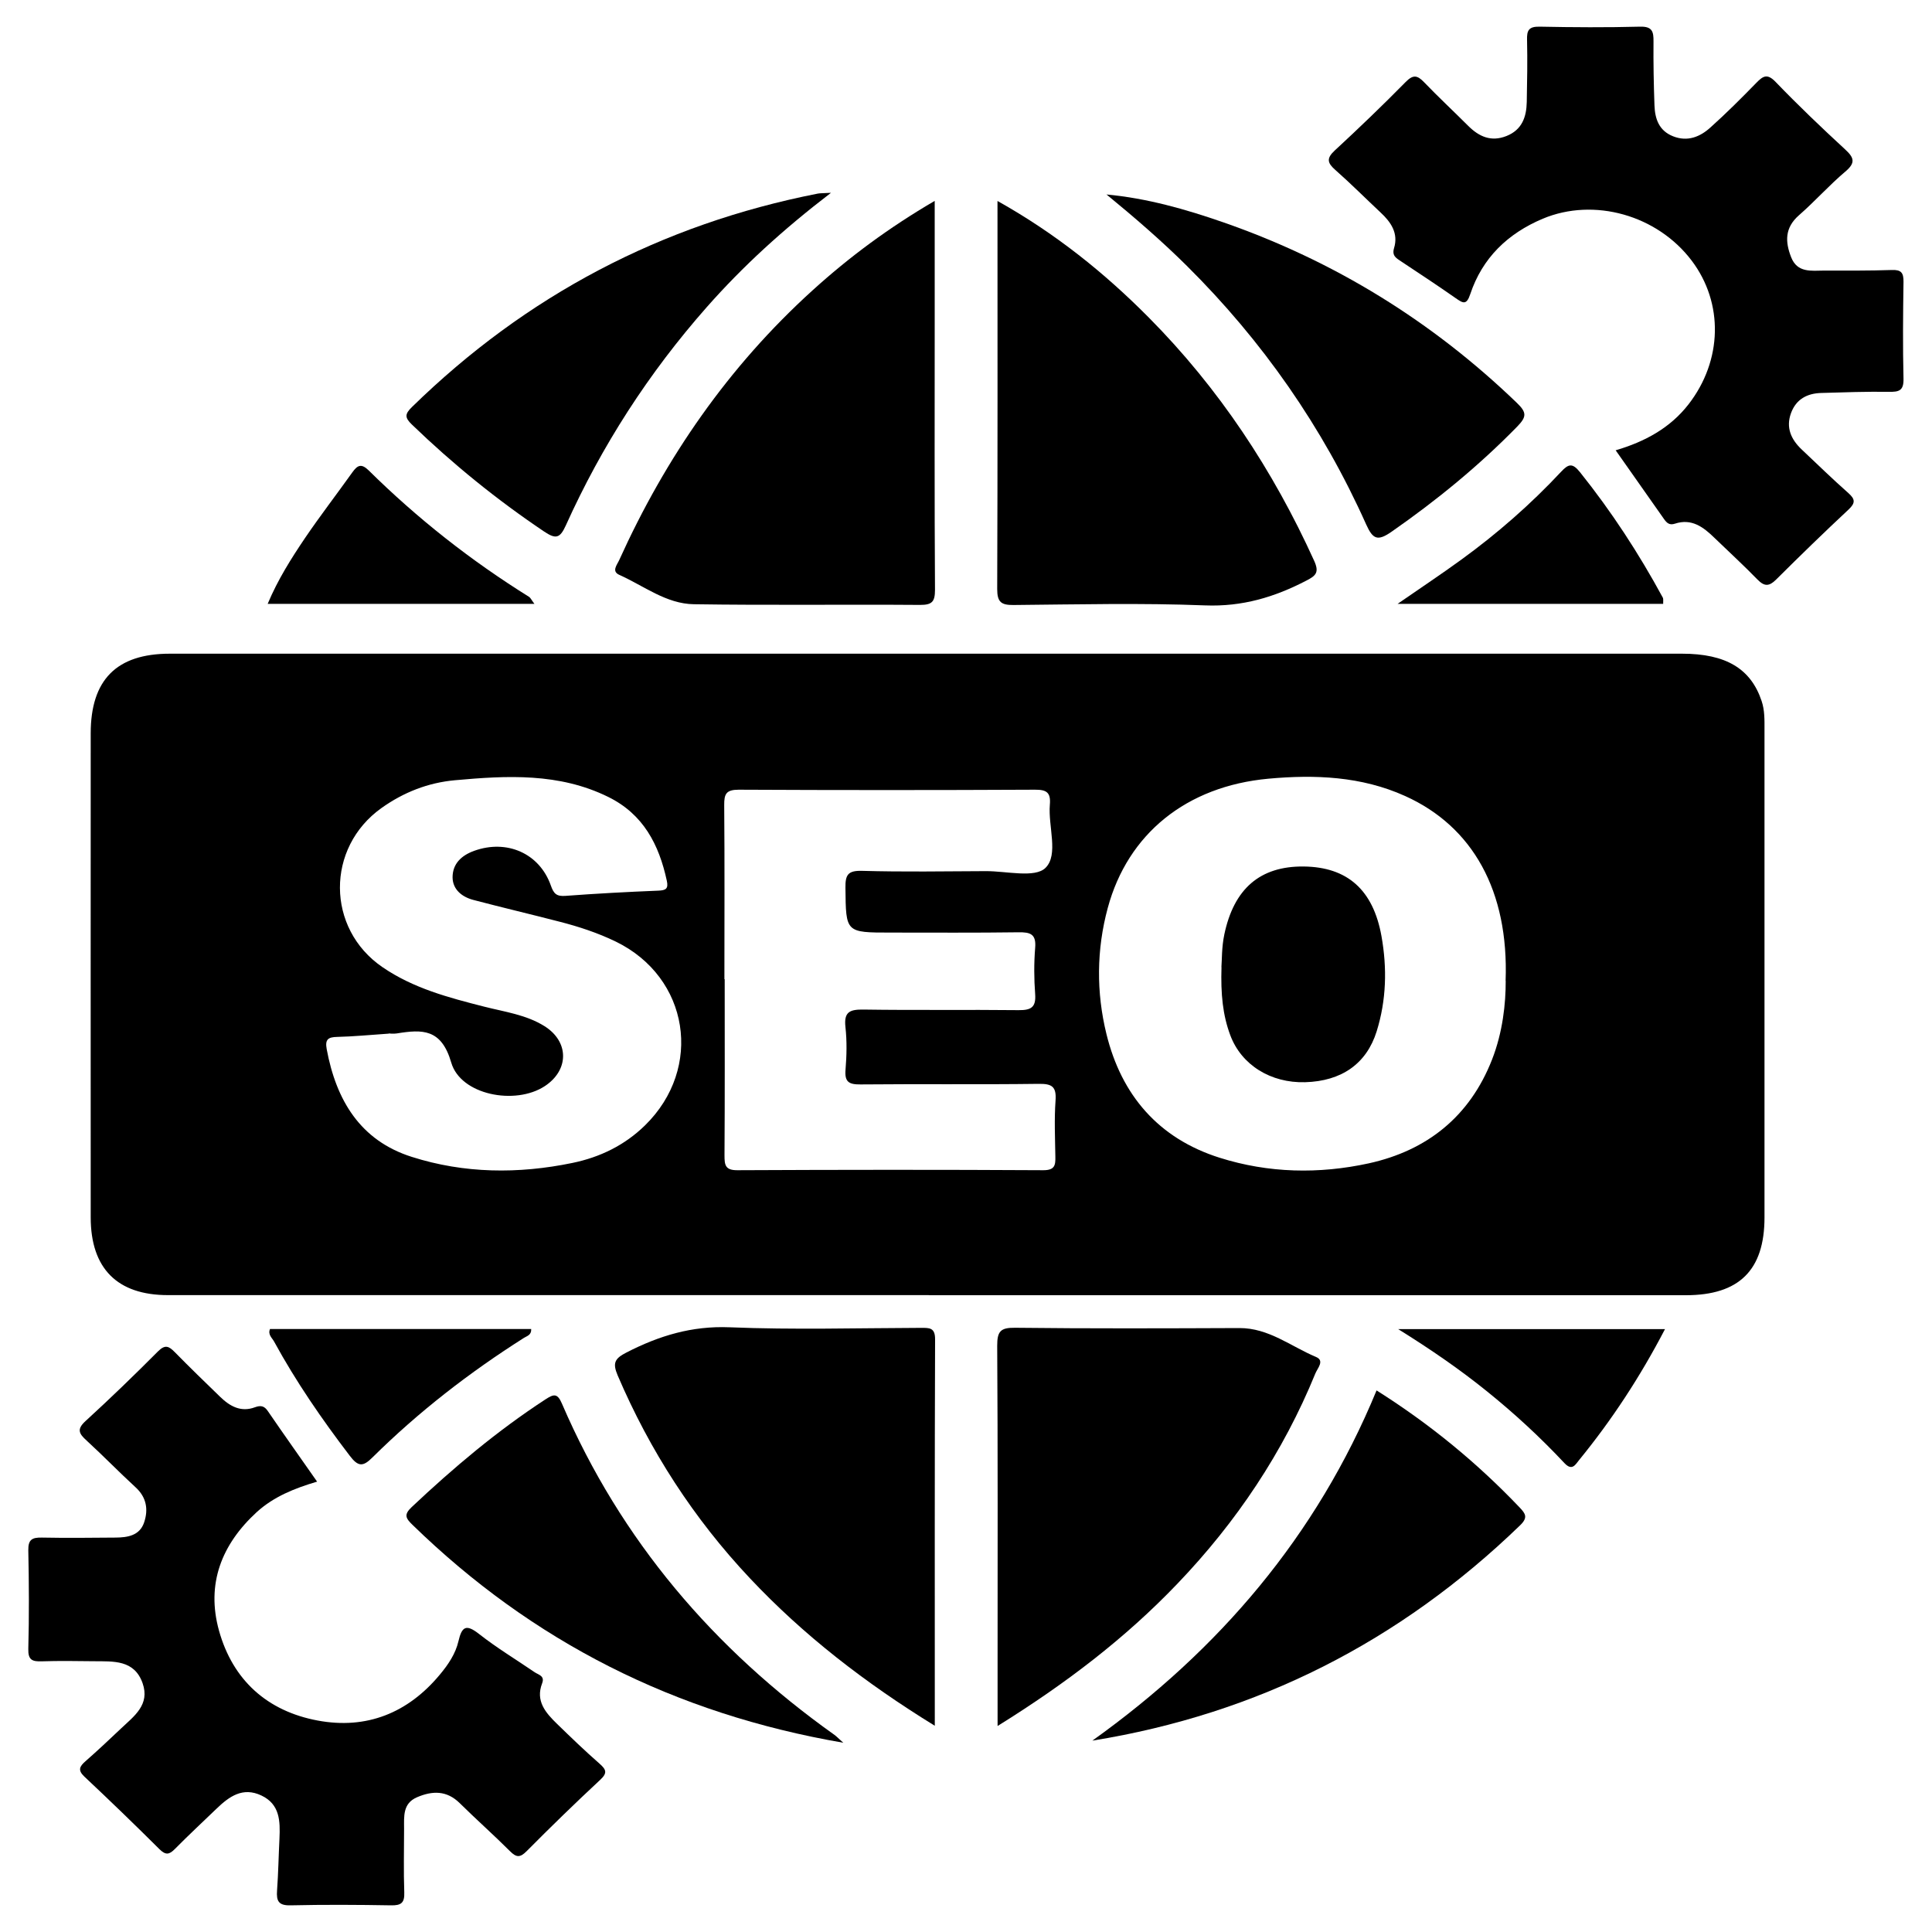
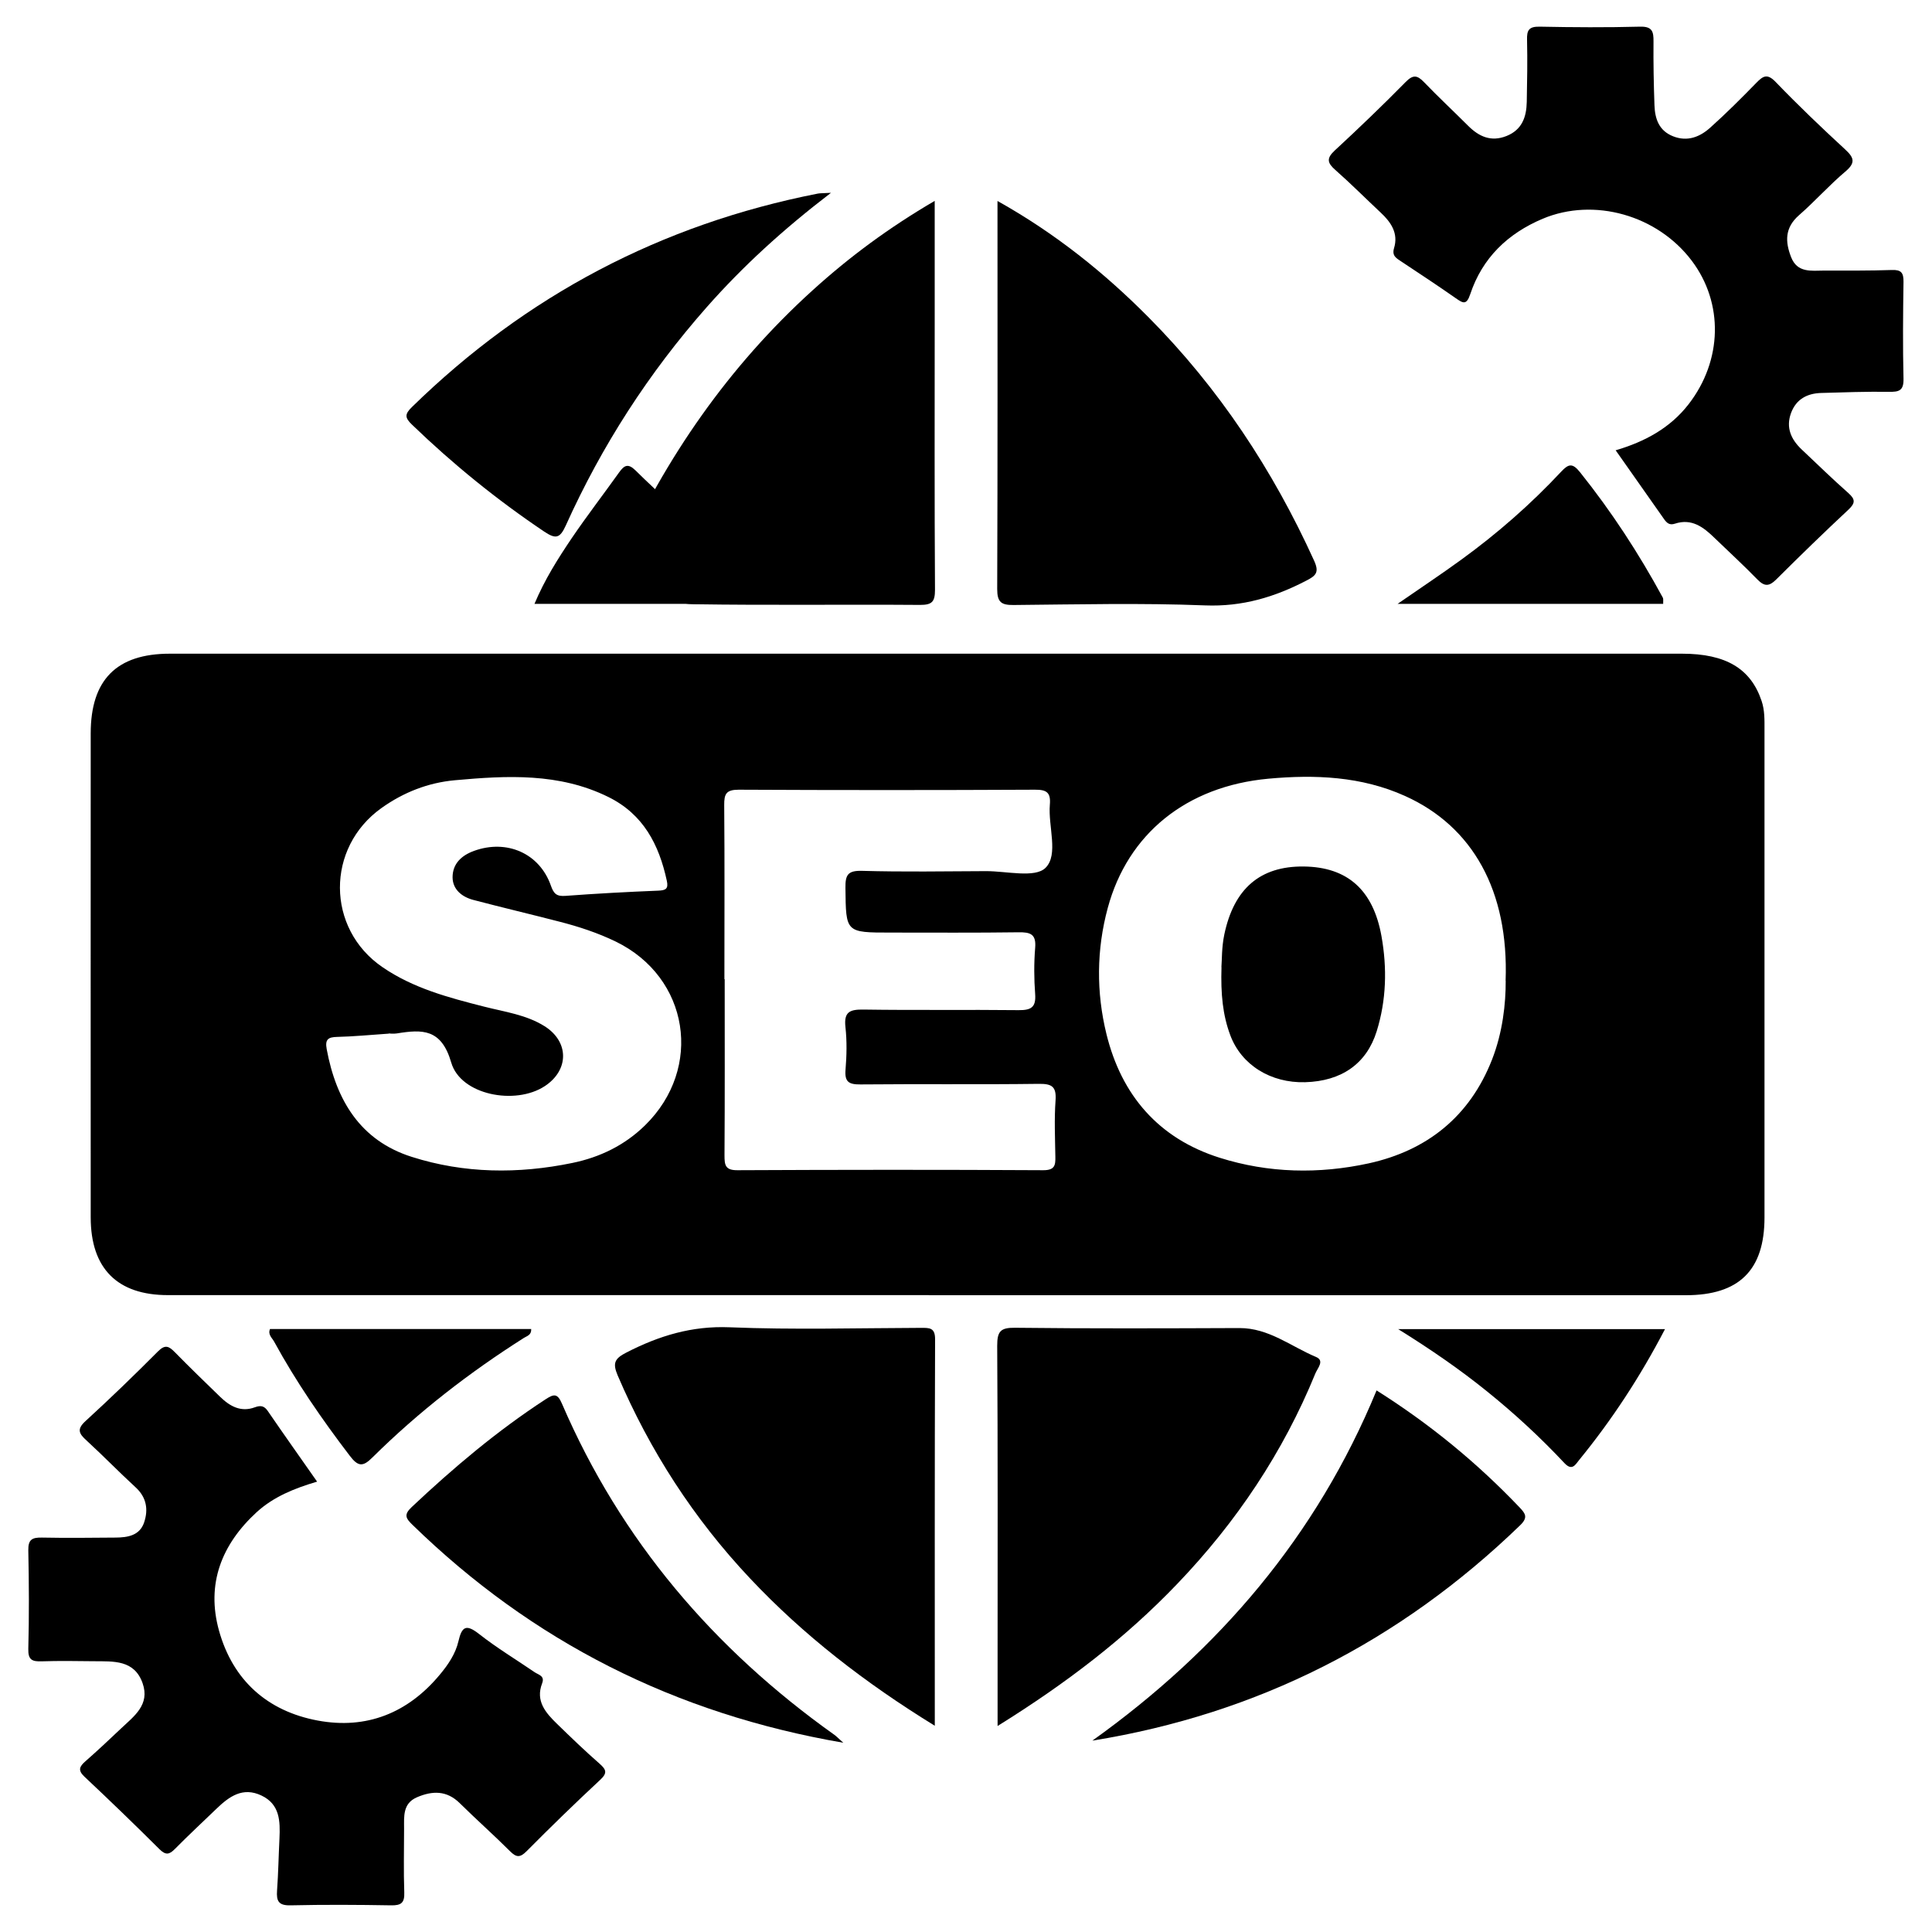
<svg xmlns="http://www.w3.org/2000/svg" id="Layer_1" viewBox="0 0 200 200">
  <path d="M96.15,134.07c-26.26,0-52.51,0-78.77,0-5.23,0-7.99-2.75-7.99-8.05-.01-16.7,0-33.4,0-50.1,0-5.54,2.67-8.25,8.19-8.25,26.39,0,52.78,0,79.17,0,25.79,0,51.58,0,77.37,0,4.55,0,7.12,1.55,8.24,4.89.33.98.3,1.97.3,2.97,0,16.83,0,33.67,0,50.5,0,5.46-2.63,8.05-8.14,8.05-26.12,0-52.25,0-78.37,0ZM155.86,101.53c.34-9.31-3.41-15.98-10.41-19.13-4.52-2.04-9.33-2.23-14.14-1.79-8.51.78-14.56,5.72-16.63,13.36-1.18,4.34-1.2,8.77-.14,13.08,1.55,6.31,5.38,10.8,11.72,12.8,5.07,1.6,10.28,1.7,15.43.58,6.05-1.33,10.46-4.86,12.76-10.73,1.11-2.83,1.43-5.82,1.42-8.17ZM75.01,101.36h.01c0,6.08.02,12.16-.02,18.23,0,1,.06,1.56,1.34,1.55,10.55-.05,21.11-.06,31.66,0,1.19,0,1.27-.51,1.25-1.41-.03-1.94-.12-3.88.02-5.81.1-1.44-.37-1.74-1.75-1.72-6.14.08-12.29,0-18.44.06-1.21.01-1.66-.26-1.55-1.54.12-1.46.15-2.95-.01-4.4-.18-1.6.48-1.83,1.89-1.81,5.34.08,10.69,0,16.03.06,1.26.01,1.82-.26,1.72-1.65-.12-1.59-.13-3.21,0-4.8.12-1.42-.49-1.63-1.72-1.61-4.41.06-8.82.03-13.23.03-4.69,0-4.64,0-4.69-4.62-.02-1.36.25-1.81,1.72-1.77,4.27.12,8.55.05,12.82.03,2.13-.01,5.08.74,6.17-.34,1.38-1.36.26-4.29.45-6.54.11-1.27-.34-1.56-1.55-1.55-10.22.05-20.44.05-30.66,0-1.3,0-1.51.44-1.5,1.59.05,6.01.02,12.02.02,18.03ZM40.26,107c-2.02.14-3.68.3-5.35.34-.94.02-1.28.25-1.09,1.27.98,5.28,3.47,9.46,8.81,11.15,5.43,1.73,11.03,1.78,16.61.63,2.87-.59,5.42-1.83,7.53-3.89,6.06-5.93,4.58-15.33-3.03-19.03-1.86-.9-3.83-1.55-5.83-2.06-2.97-.77-5.95-1.47-8.91-2.25-1.18-.31-2.14-1.08-2.15-2.34,0-1.39.9-2.26,2.23-2.74,3.37-1.22,6.76.24,7.94,3.58.3.86.59,1.15,1.52,1.08,3.2-.24,6.4-.41,9.6-.54.78-.03,1.07-.19.89-1.02-.81-3.75-2.43-6.89-6.06-8.68-5.09-2.51-10.49-2.22-15.88-1.73-2.76.25-5.3,1.24-7.59,2.87-5.78,4.11-5.74,12.48.08,16.47,3.2,2.2,6.86,3.16,10.55,4.1,2.12.54,4.34.83,6.24,2.02,2.56,1.61,2.55,4.55.02,6.21-3.05,2-8.71.92-9.68-2.45-1.02-3.51-2.99-3.44-5.63-3.01-.39.06-.8,0-.85,0Z" />
  <path d="M167.27,46.61c3.01-.89,5.62-2.3,7.53-4.76,3.51-4.53,3.64-10.47.33-14.86-3.57-4.73-10.12-6.57-15.42-4.35-3.63,1.53-6.26,4.06-7.51,7.81-.39,1.17-.75.94-1.5.42-1.86-1.3-3.75-2.55-5.64-3.8-.5-.34-.99-.57-.75-1.38.47-1.54-.31-2.69-1.4-3.7-1.56-1.46-3.07-2.98-4.67-4.39-.82-.72-.96-1.19-.08-2.01,2.5-2.31,4.96-4.67,7.35-7.1.77-.78,1.2-.72,1.91.02,1.48,1.54,3.05,3,4.56,4.51,1.13,1.13,2.38,1.69,3.97,1.06,1.61-.64,2.07-1.97,2.1-3.53.04-2.14.08-4.28.03-6.41-.03-.99.17-1.4,1.29-1.38,3.47.07,6.95.09,10.42,0,1.26-.03,1.39.52,1.38,1.53-.02,2.2.02,4.41.1,6.61.05,1.4.46,2.63,1.93,3.21,1.5.59,2.79.06,3.87-.92,1.64-1.47,3.2-3.03,4.74-4.61.7-.72,1.14-1,2.01-.09,2.31,2.4,4.73,4.71,7.18,6.97.94.86,1.11,1.39.03,2.3-1.68,1.42-3.15,3.08-4.81,4.53-1.47,1.29-1.43,2.74-.8,4.34.64,1.63,2.08,1.39,3.4,1.38,2.34,0,4.68.02,7.01-.06.99-.04,1.23.29,1.22,1.23-.05,3.34-.08,6.68,0,10.02.03,1.25-.47,1.38-1.51,1.36-2.33-.03-4.67.05-7.01.12-1.45.04-2.59.64-3.12,2.07-.56,1.51,0,2.74,1.1,3.78,1.6,1.51,3.18,3.05,4.83,4.51.71.63.75,1.02.03,1.7-2.54,2.37-5.03,4.79-7.49,7.24-.73.73-1.22.76-1.95.01-1.44-1.48-2.97-2.88-4.46-4.32-1.14-1.11-2.35-2.03-4.08-1.46-.58.19-.85-.08-1.14-.49-1.64-2.34-3.29-4.68-5-7.11Z" />
  <path d="M32.82,153.38c-2.33.69-4.48,1.55-6.24,3.15-3.65,3.35-5.25,7.44-3.91,12.27,1.43,5.14,5.01,8.34,10.22,9.31,5.04.94,9.33-.77,12.64-4.75.86-1.03,1.63-2.16,1.93-3.47.35-1.51.79-1.79,2.12-.75,1.83,1.44,3.84,2.65,5.77,3.97.4.27,1.07.37.77,1.15-.71,1.84.38,3.06,1.55,4.2,1.44,1.4,2.88,2.79,4.39,4.11.69.61.85.96.07,1.68-2.59,2.41-5.13,4.88-7.62,7.39-.67.67-1.05.66-1.71,0-1.7-1.7-3.5-3.29-5.21-4.98-1.35-1.33-2.83-1.29-4.42-.61-1.49.64-1.34,1.98-1.34,3.24,0,2.2-.06,4.41.02,6.61.04,1.07-.31,1.36-1.36,1.34-3.47-.06-6.95-.08-10.42,0-1.23.03-1.47-.45-1.39-1.52.13-1.8.16-3.6.25-5.4.08-1.78.06-3.54-1.87-4.45-1.92-.91-3.32.09-4.63,1.35-1.44,1.39-2.91,2.75-4.32,4.18-.58.59-.95.67-1.6.03-2.55-2.54-5.15-5.05-7.78-7.52-.71-.67-.48-1.06.11-1.58,1.25-1.1,2.47-2.24,3.68-3.39,1.35-1.28,3.03-2.46,2.24-4.7-.86-2.44-3.03-2.25-5.04-2.27-1.8-.02-3.61-.05-5.41.01-.96.03-1.41-.13-1.38-1.28.09-3.4.07-6.81,0-10.22-.02-1.12.41-1.33,1.41-1.31,2.54.05,5.08.02,7.62,0,1.24-.01,2.5-.2,2.96-1.57.45-1.34.25-2.6-.89-3.64-1.72-1.58-3.35-3.26-5.07-4.84-.77-.7-1.05-1.15-.11-2.01,2.56-2.34,5.06-4.76,7.51-7.22.73-.73,1.12-.54,1.72.07,1.54,1.57,3.13,3.11,4.71,4.64,1.01.98,2.15,1.62,3.6,1.08.6-.22.97-.15,1.34.4,1.65,2.41,3.34,4.79,5.09,7.29Z" />
  <path d="M103.27,20.81c5.98,3.35,11.05,7.42,15.66,12.07,7.26,7.32,12.85,15.79,17.11,25.17.54,1.19.2,1.54-.8,2.05-3.3,1.72-6.65,2.72-10.49,2.57-6.6-.26-13.22-.1-19.83-.04-1.27.01-1.69-.29-1.69-1.65.05-13.28.03-26.57.03-40.17Z" />
  <path d="M103.27,178.67c0-2.5,0-4.62,0-6.73,0-10.88.03-21.76-.04-32.63,0-1.48.33-1.88,1.84-1.86,7.74.09,15.49.06,23.23.03,3.04-.01,5.33,1.9,7.93,2.99.92.38.16,1.16-.06,1.7-3.34,8.18-8.18,15.4-14.28,21.77-5.42,5.67-11.61,10.38-18.63,14.74Z" />
  <path d="M96.76,20.79v12.25c0,9.34-.03,18.68.03,28.02,0,1.24-.31,1.56-1.54,1.56-7.81-.06-15.62.05-23.42-.07-2.87-.04-5.19-1.91-7.72-3.04-.83-.37-.23-1.04-.01-1.53,4.81-10.63,11.32-20.04,20-27.91,3.81-3.46,7.91-6.5,12.67-9.28Z" />
  <path d="M96.77,178.65c-7.23-4.45-13.59-9.37-19.14-15.27-5.81-6.17-10.35-13.19-13.69-21-.55-1.29-.3-1.75.91-2.37,3.37-1.73,6.76-2.77,10.67-2.61,6.6.27,13.22.08,19.82.06.87,0,1.47-.04,1.46,1.2-.05,13.2-.03,26.41-.03,39.98Z" />
-   <path d="M114.52,20.13c4.22.39,8.22,1.53,12.13,2.89,11.49,4,21.61,10.24,30.38,18.69,1.03.99,1.01,1.44.04,2.44-3.98,4.07-8.34,7.64-13.01,10.89-1.45,1.01-1.94.79-2.63-.74-4.51-10.08-10.73-19-18.57-26.78-2.63-2.61-5.44-5.03-8.34-7.41Z" />
  <path d="M142.51,143.94c5.62,3.55,10.44,7.54,14.79,12.1.64.67.89,1.06.05,1.87-12.43,12.01-27.12,19.51-44.27,22.28,13.11-9.37,23.21-21.18,29.42-36.25Z" />
  <path d="M86.01,19.97c-4.94,3.78-9.11,7.59-12.86,11.84-6,6.8-10.86,14.34-14.58,22.59-.61,1.34-1.04,1.43-2.25.62-4.89-3.29-9.43-6.97-13.67-11.06-.76-.73-.76-1.09,0-1.83,11.81-11.54,25.81-18.91,42.01-22.09.26-.05.53-.03,1.36-.08Z" />
  <path d="M87.31,180.41c-17.49-3.01-32.21-10.49-44.61-22.56-.7-.68-.92-1.05-.08-1.84,4.33-4.08,8.86-7.9,13.85-11.15.85-.55,1.23-.66,1.7.44,6.09,14.15,15.72,25.41,28.22,34.3.21.15.38.34.92.82Z" />
-   <path d="M55.33,62.51h-27.62c1.06-2.53,2.44-4.7,3.87-6.82,1.57-2.31,3.28-4.53,4.9-6.8.52-.72.91-.95,1.68-.2,5.04,4.98,10.58,9.34,16.6,13.09.15.09.23.29.56.73Z" />
+   <path d="M55.33,62.51c1.06-2.53,2.44-4.7,3.87-6.82,1.57-2.31,3.28-4.53,4.9-6.8.52-.72.91-.95,1.68-.2,5.04,4.98,10.58,9.34,16.6,13.09.15.09.23.29.56.73Z" />
  <path d="M27.94,137.58h27.05c.03.63-.44.72-.74.91-5.65,3.58-10.92,7.66-15.68,12.37-.98.98-1.48,1.01-2.37-.17-2.88-3.77-5.56-7.66-7.83-11.82-.21-.38-.66-.71-.42-1.29Z" />
  <path d="M172.18,62.51h-27.5c2.41-1.67,4.54-3.08,6.6-4.58,3.73-2.71,7.18-5.73,10.33-9.1.77-.83,1.18-.91,1.95.05,3.26,4.07,6.09,8.41,8.57,12.98.08.15.03.38.04.64Z" />
  <path d="M172.36,137.59c-2.59,4.97-5.51,9.41-8.88,13.54-.4.49-.73,1.18-1.53.33-2.51-2.68-5.21-5.17-8.07-7.47-2.78-2.24-5.72-4.27-9.14-6.4h27.62Z" />
  <path d="M126.44,100.12c.06-.73.02-2.05.3-3.38.99-4.73,3.69-7.09,8.22-7.04,4.51.05,7.19,2.41,8.05,7.21.59,3.31.51,6.62-.5,9.86-1.05,3.35-3.63,5.15-7.4,5.26-3.56.1-6.6-1.78-7.75-4.86-.78-2.08-1-4.26-.91-7.06Z" />
</svg>